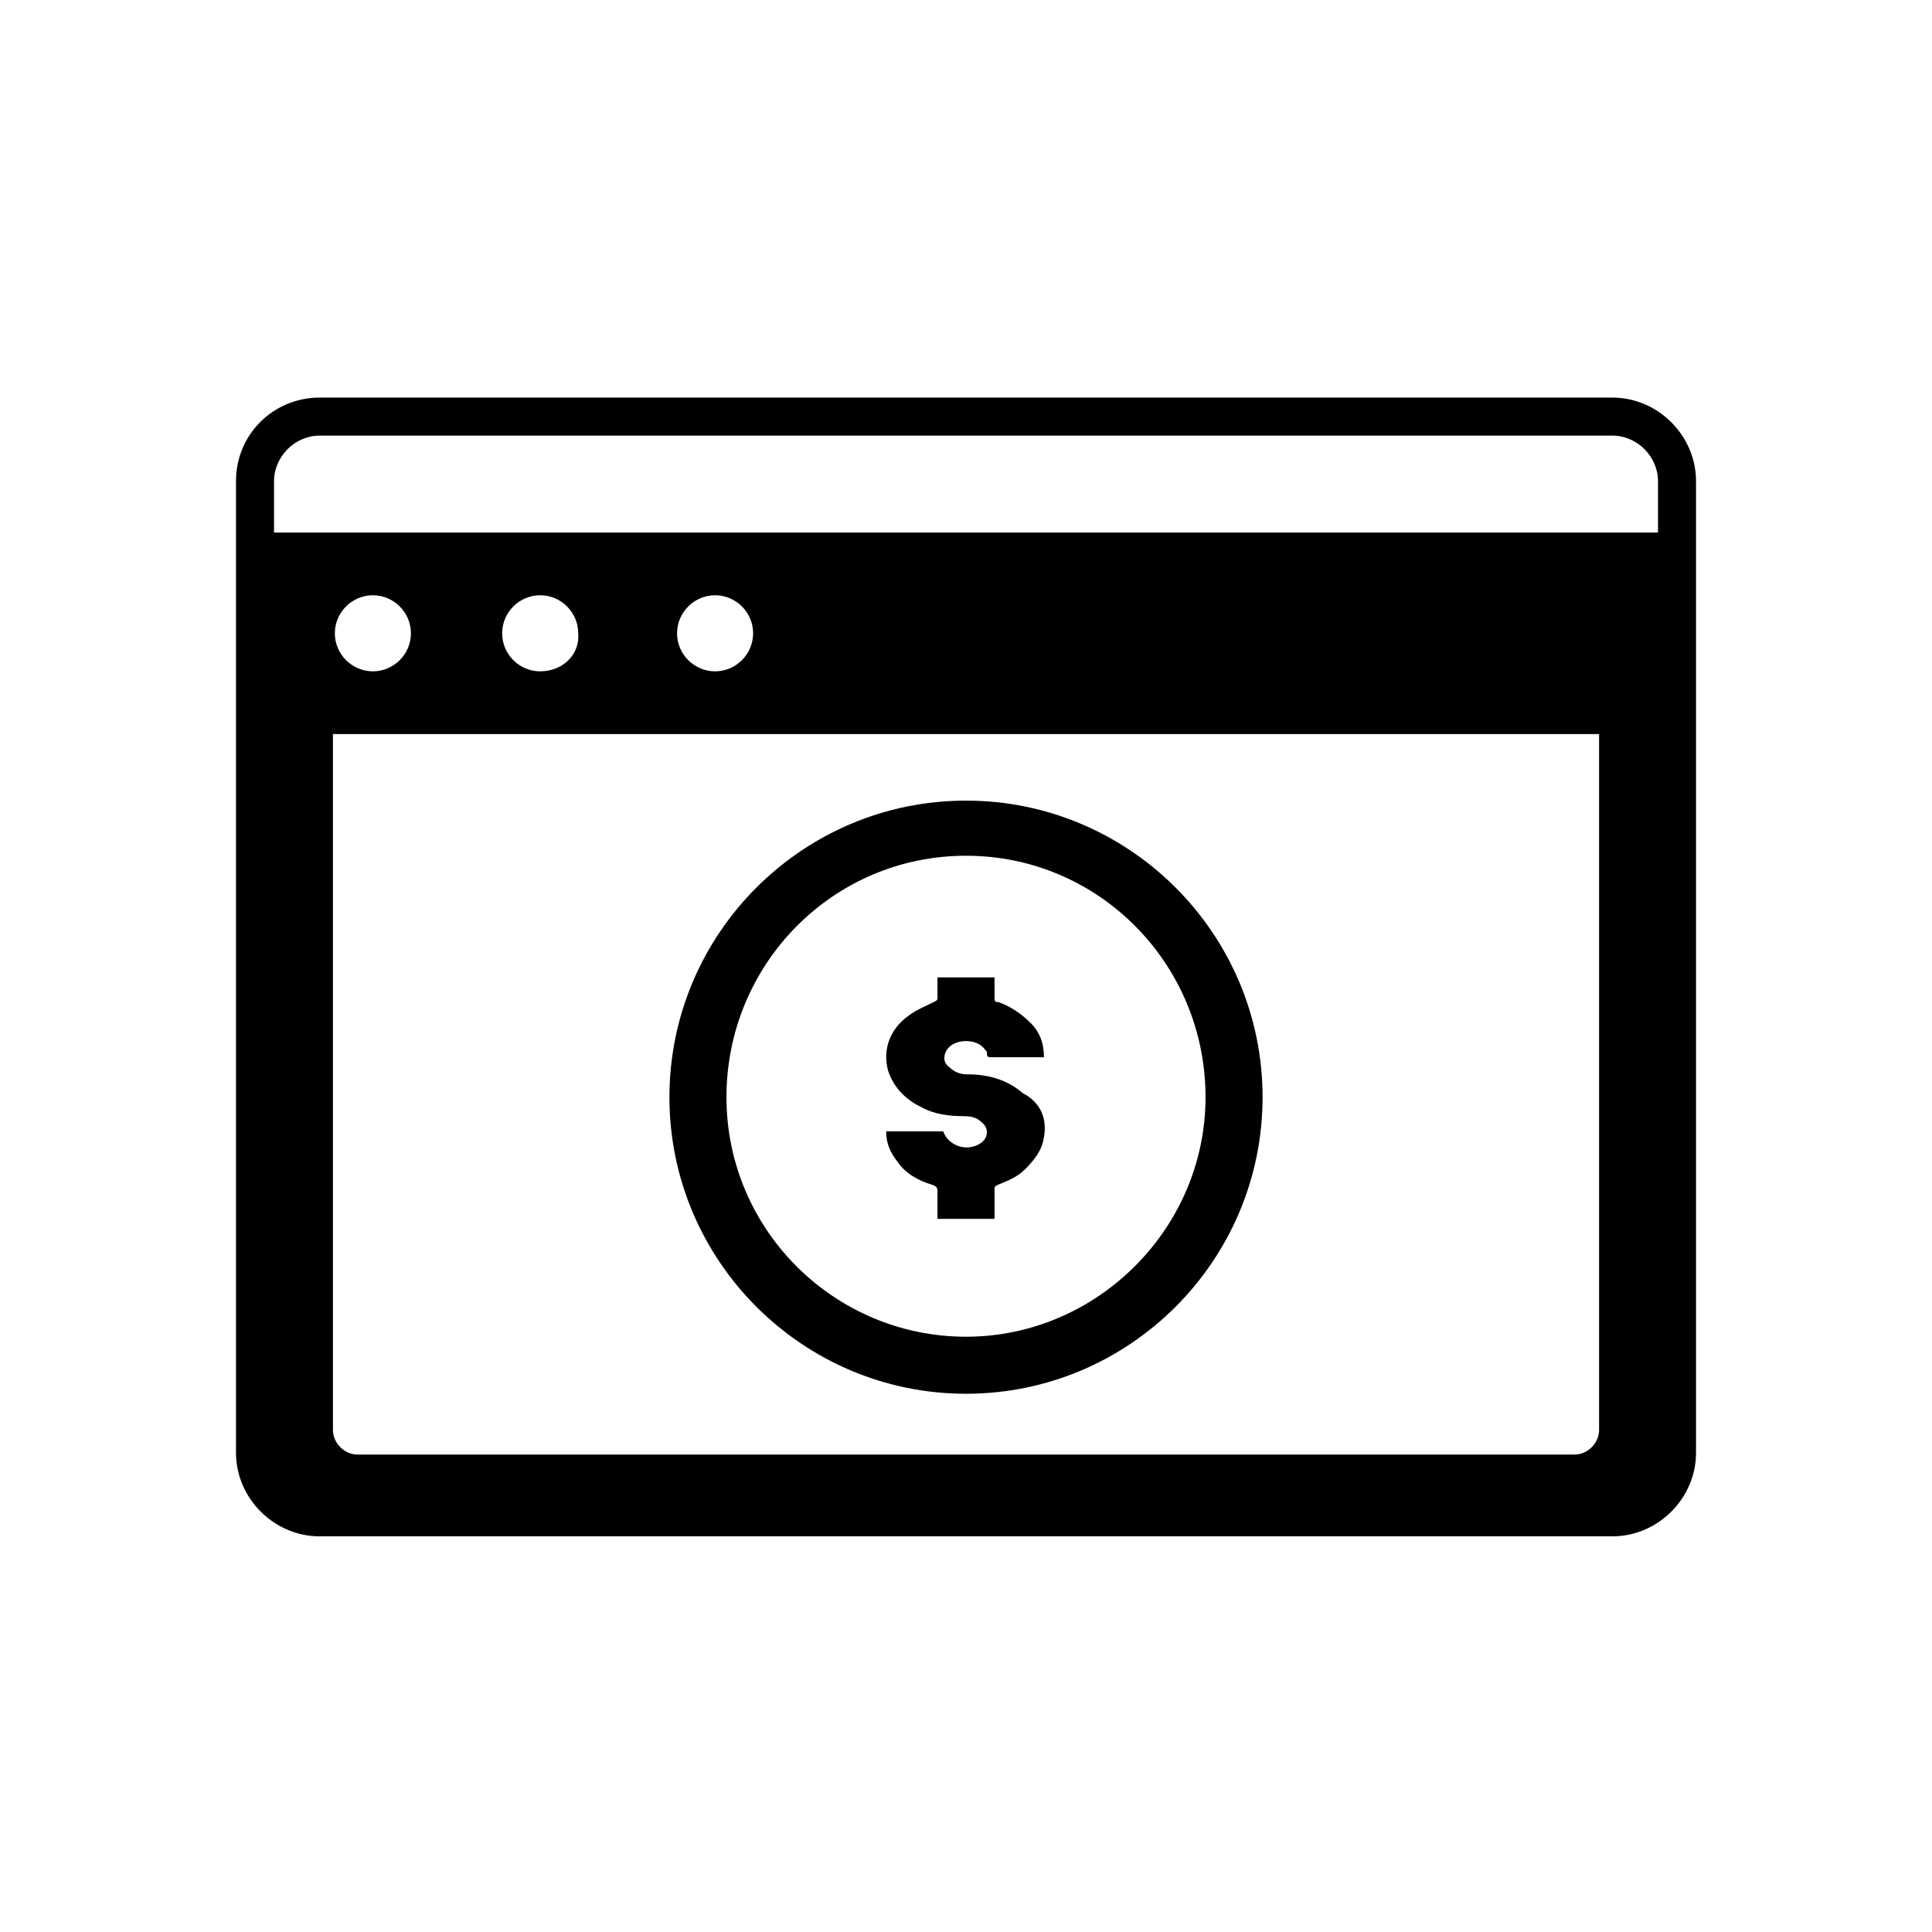
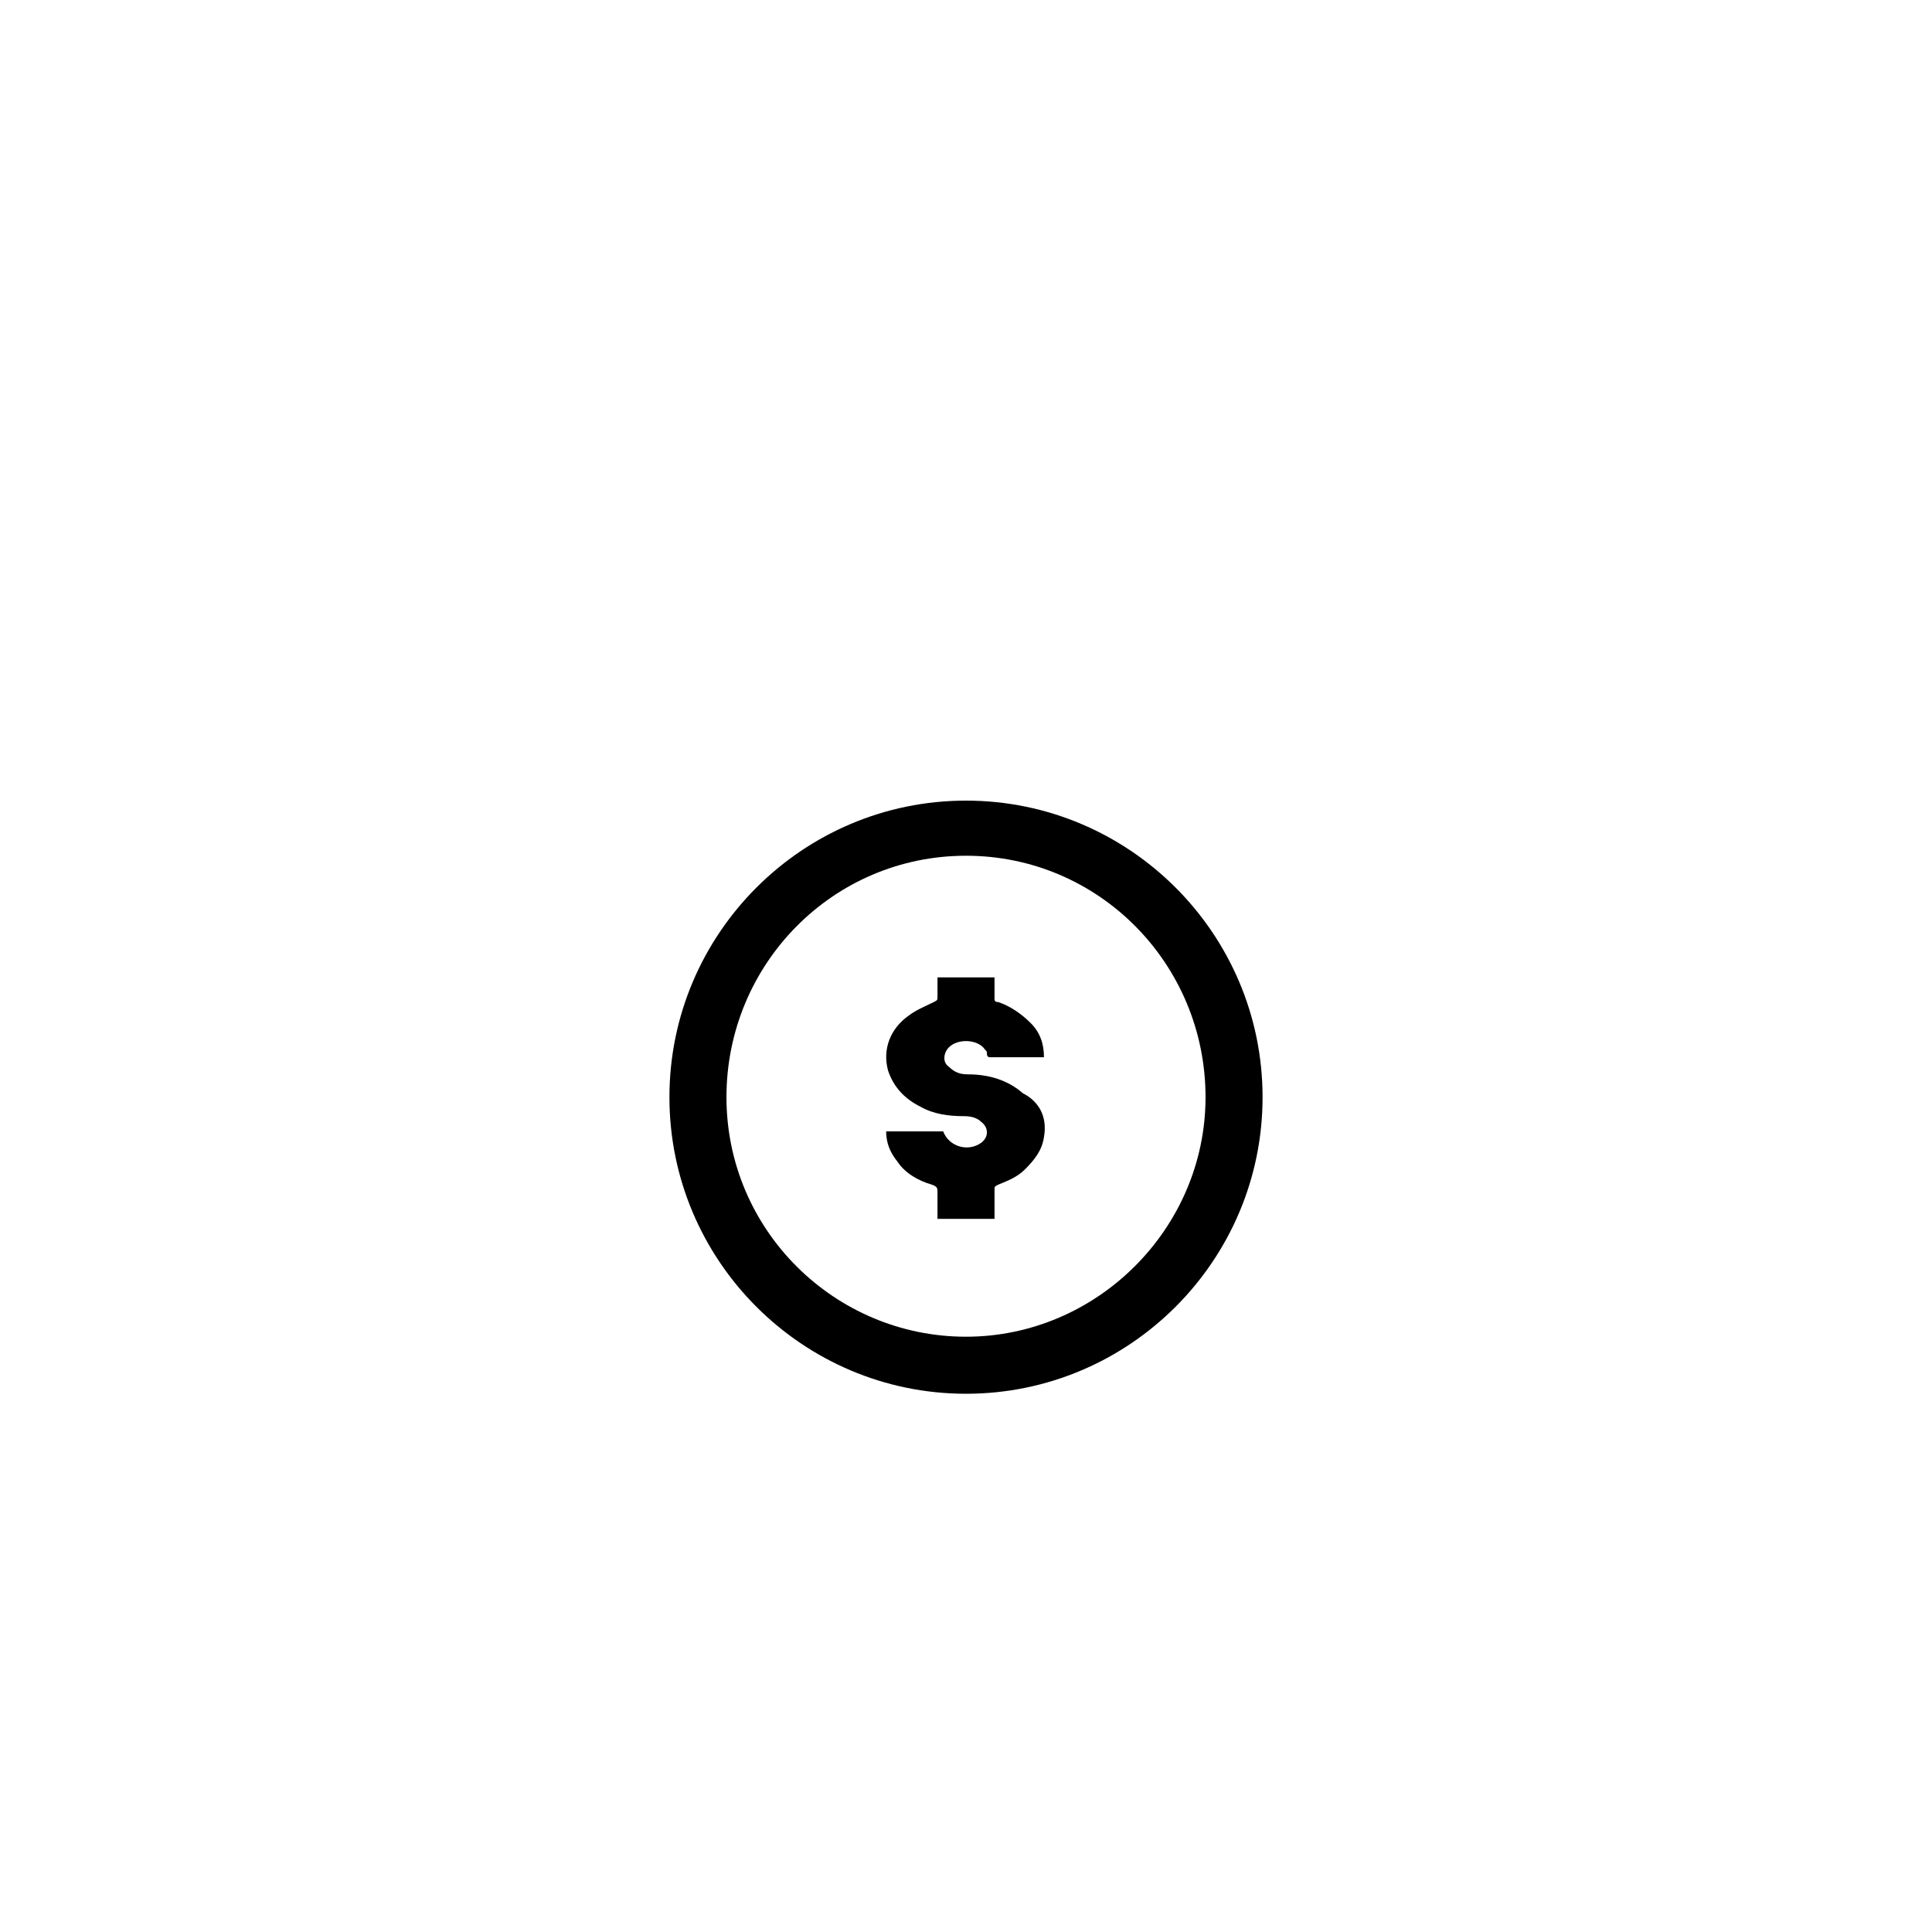
<svg xmlns="http://www.w3.org/2000/svg" fill="#000000" width="800px" height="800px" version="1.1" viewBox="144 144 512 512">
  <g>
-     <path d="m206.54 271.53v257.45c0 12.09 10.078 22.168 22.168 22.168h342.59c12.09 0 22.168-10.078 22.168-22.168v-257.45c0-12.09-10.078-22.168-22.168-22.168h-342.59c-12.09 0-22.168 9.574-22.168 22.168zm25.695 67.008h335.54v184.39c0 3.527-3.023 6.551-6.551 6.551l-322.44-0.004c-3.527 0-6.551-3.023-6.551-6.551zm101.27-16.629c-5.543 0-10.078-4.535-10.078-10.078s4.535-10.078 10.078-10.078c5.543 0 10.078 4.535 10.078 10.078-0.004 5.547-4.535 10.078-10.078 10.078zm-46.352 0c-5.543 0-10.078-4.535-10.078-10.078s4.535-10.078 10.078-10.078 10.078 4.535 10.078 10.078c0.504 5.547-4.031 10.078-10.078 10.078zm-44.336 0c-5.543 0-10.078-4.535-10.078-10.078s4.535-10.078 10.078-10.078c5.543 0 10.078 4.535 10.078 10.078 0 5.547-4.535 10.078-10.078 10.078zm-26.195-50.379c0-6.551 5.543-12.09 12.09-12.09h342.59c6.551 0 12.09 5.543 12.09 12.09v13.602h-366.77z" />
    <path d="m400 513.36c-43.328 0-78.594-35.266-78.594-78.594s35.266-78.594 78.594-78.594 78.594 35.266 78.594 78.594-35.27 78.594-78.594 78.594zm0-142.58c-35.266 0-63.48 28.719-63.48 63.984s28.719 63.48 63.48 63.48 63.48-28.719 63.48-63.48c-0.004-35.266-28.215-63.984-63.48-63.984z" />
    <path d="m420.66 445.34c-0.504 3.527-2.519 6.047-5.039 8.566-2.016 2.016-4.535 3.023-7.055 4.031-1.008 0.504-1.008 0.504-1.008 1.512v7.559h-15.113v-7.055c0-1.008 0-1.512-1.512-2.016-3.527-1.008-7.055-3.023-9.07-6.047-2.016-2.519-3.023-5.039-3.023-8.062h15.113c1.512 4.031 6.551 5.543 10.078 3.023 2.016-1.512 2.016-4.031 0-5.543-1.008-1.008-2.519-1.512-4.535-1.512-4.031 0-8.062-0.504-11.586-2.519-4.031-2.016-7.055-5.039-8.566-9.574-1.512-5.543 0.504-11.082 5.543-14.609 2.016-1.512 4.535-2.519 6.551-3.527 1.008-0.504 1.008-0.504 1.008-1.512v-5.039h15.113v5.543c0 0.504 0 1.008 1.008 1.008 3.023 1.008 6.047 3.023 8.566 5.543 2.519 2.519 3.527 5.543 3.527 9.07h-1.008-13.098c-0.504 0-1.008 0-1.008-1.008 0-0.504 0-0.504-0.504-1.008-2.016-3.023-8.062-3.023-10.078 0-1.008 1.512-1.008 3.527 0.504 4.535 1.512 1.512 3.023 2.016 5.039 2.016 5.543 0 10.578 1.512 14.609 5.039 4.031 2.016 6.551 6.047 5.543 11.586z" />
  </g>
</svg>